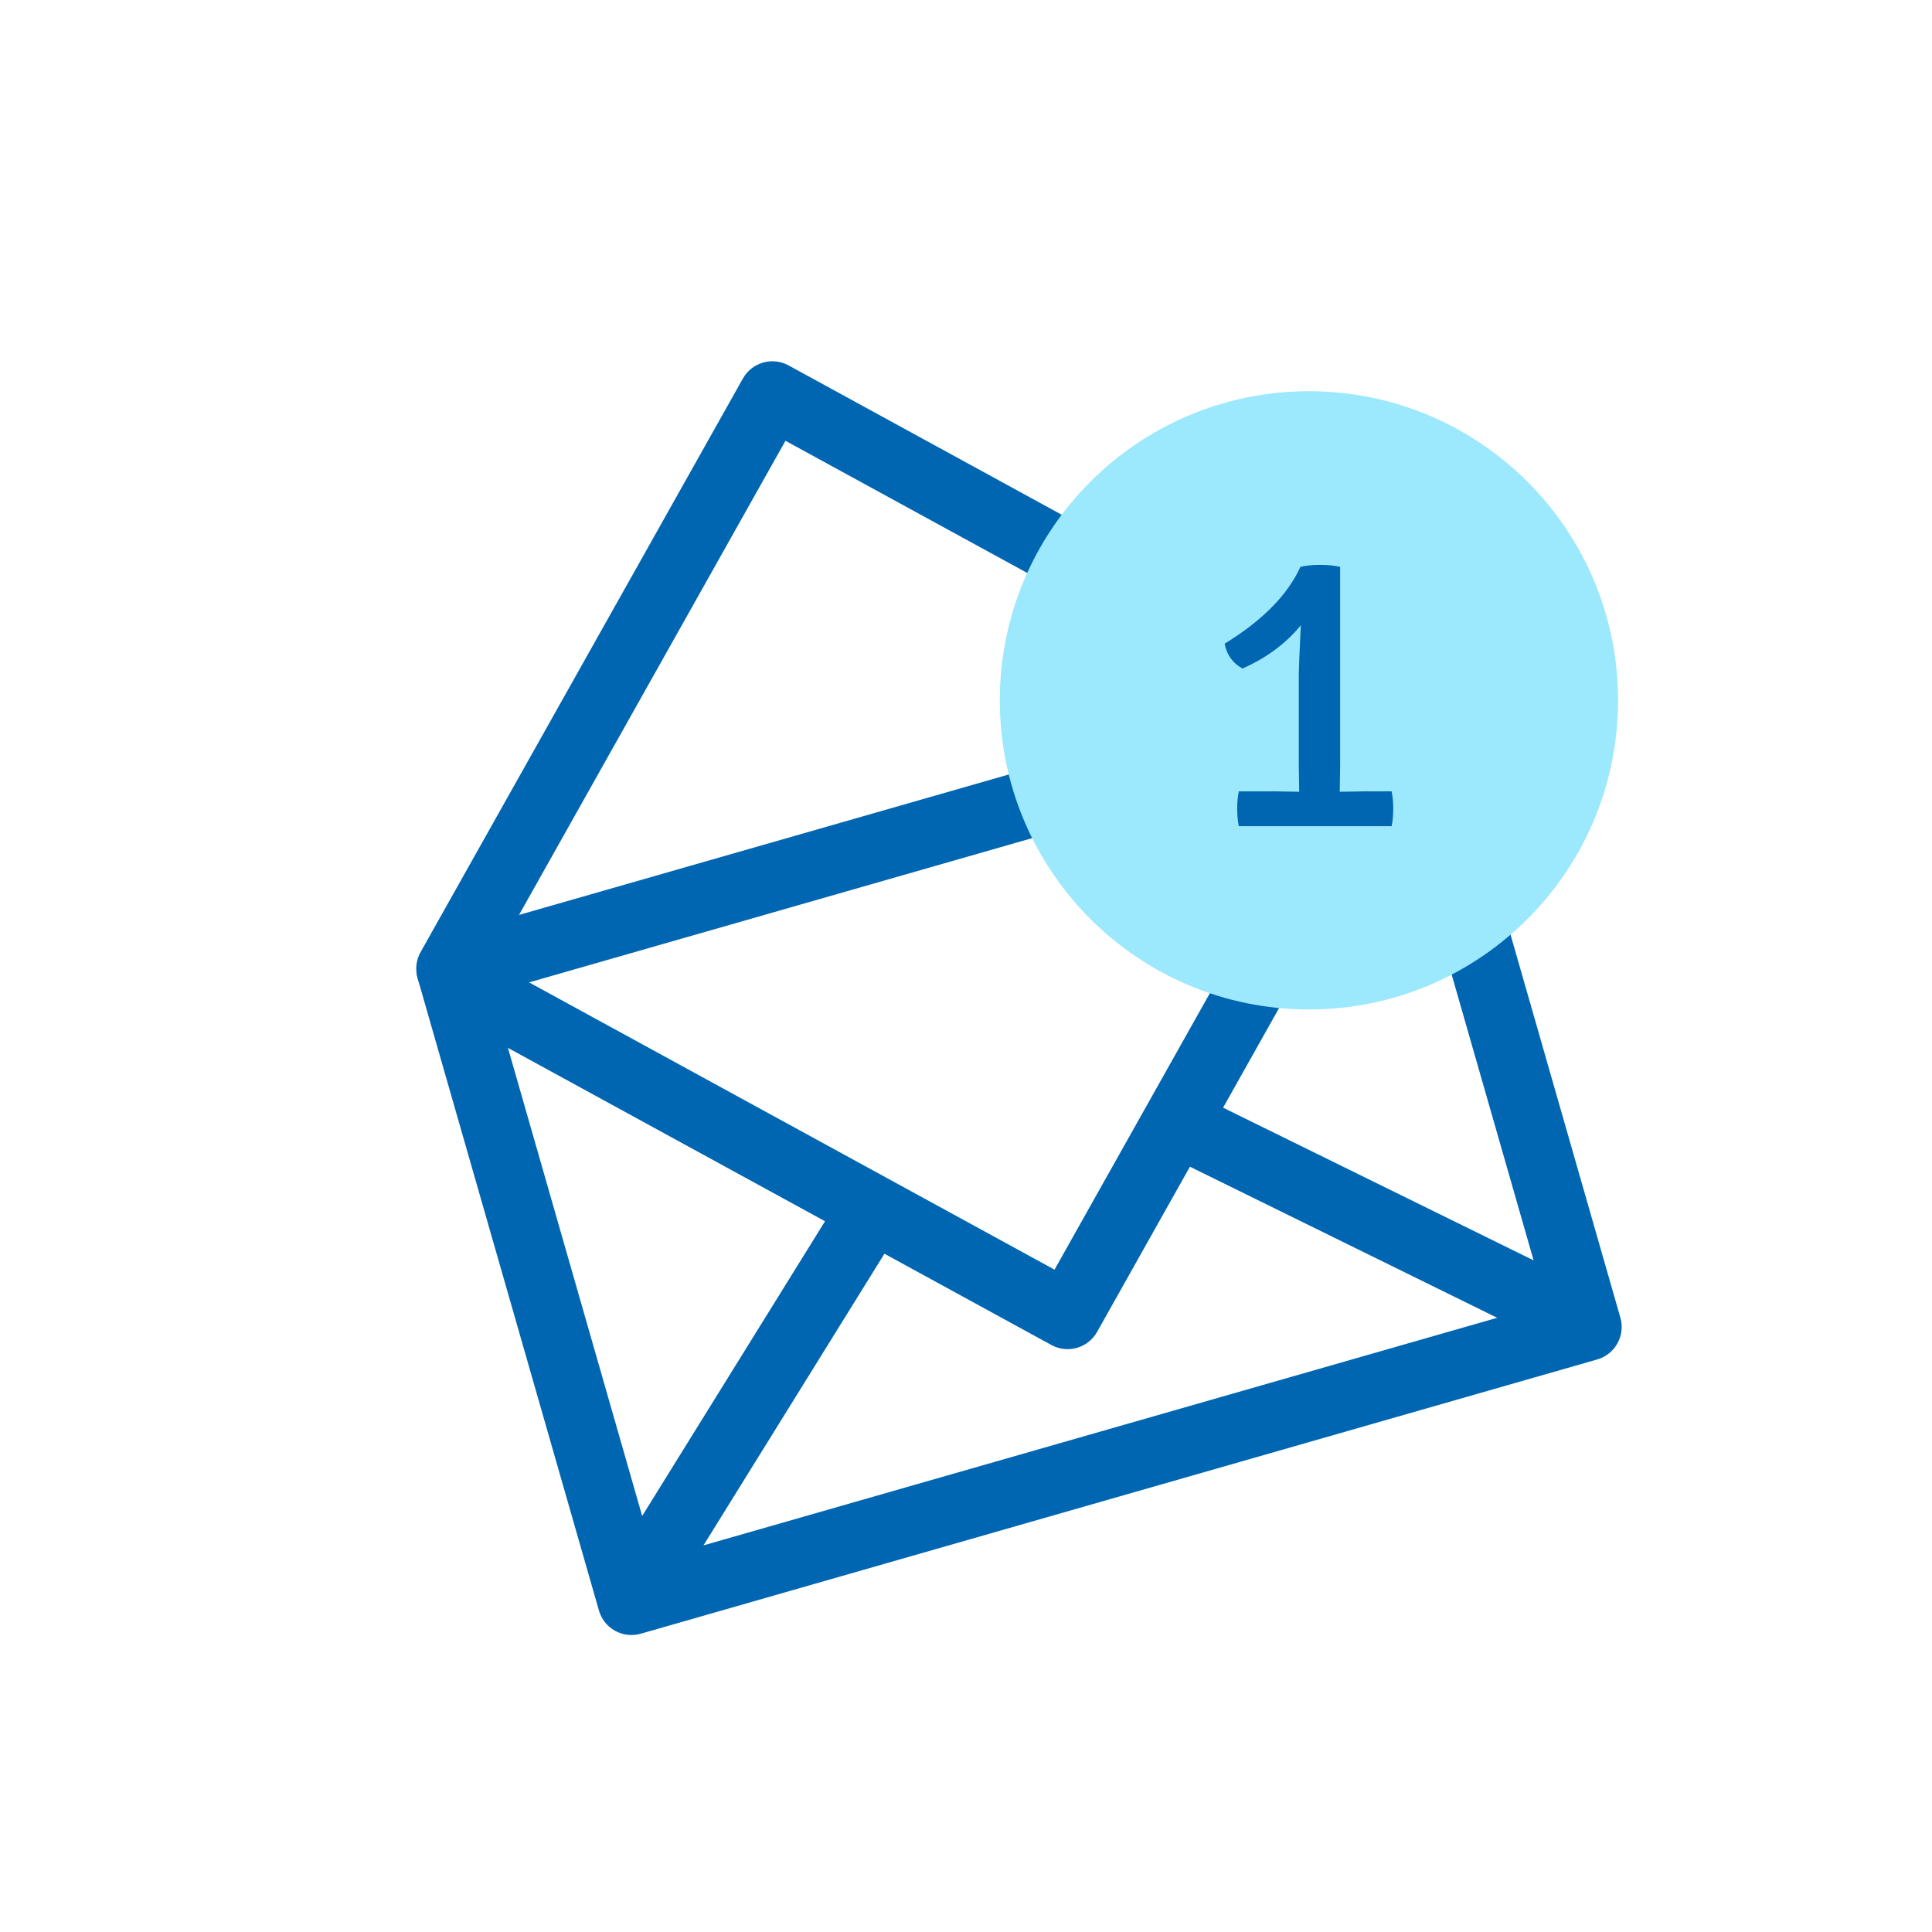
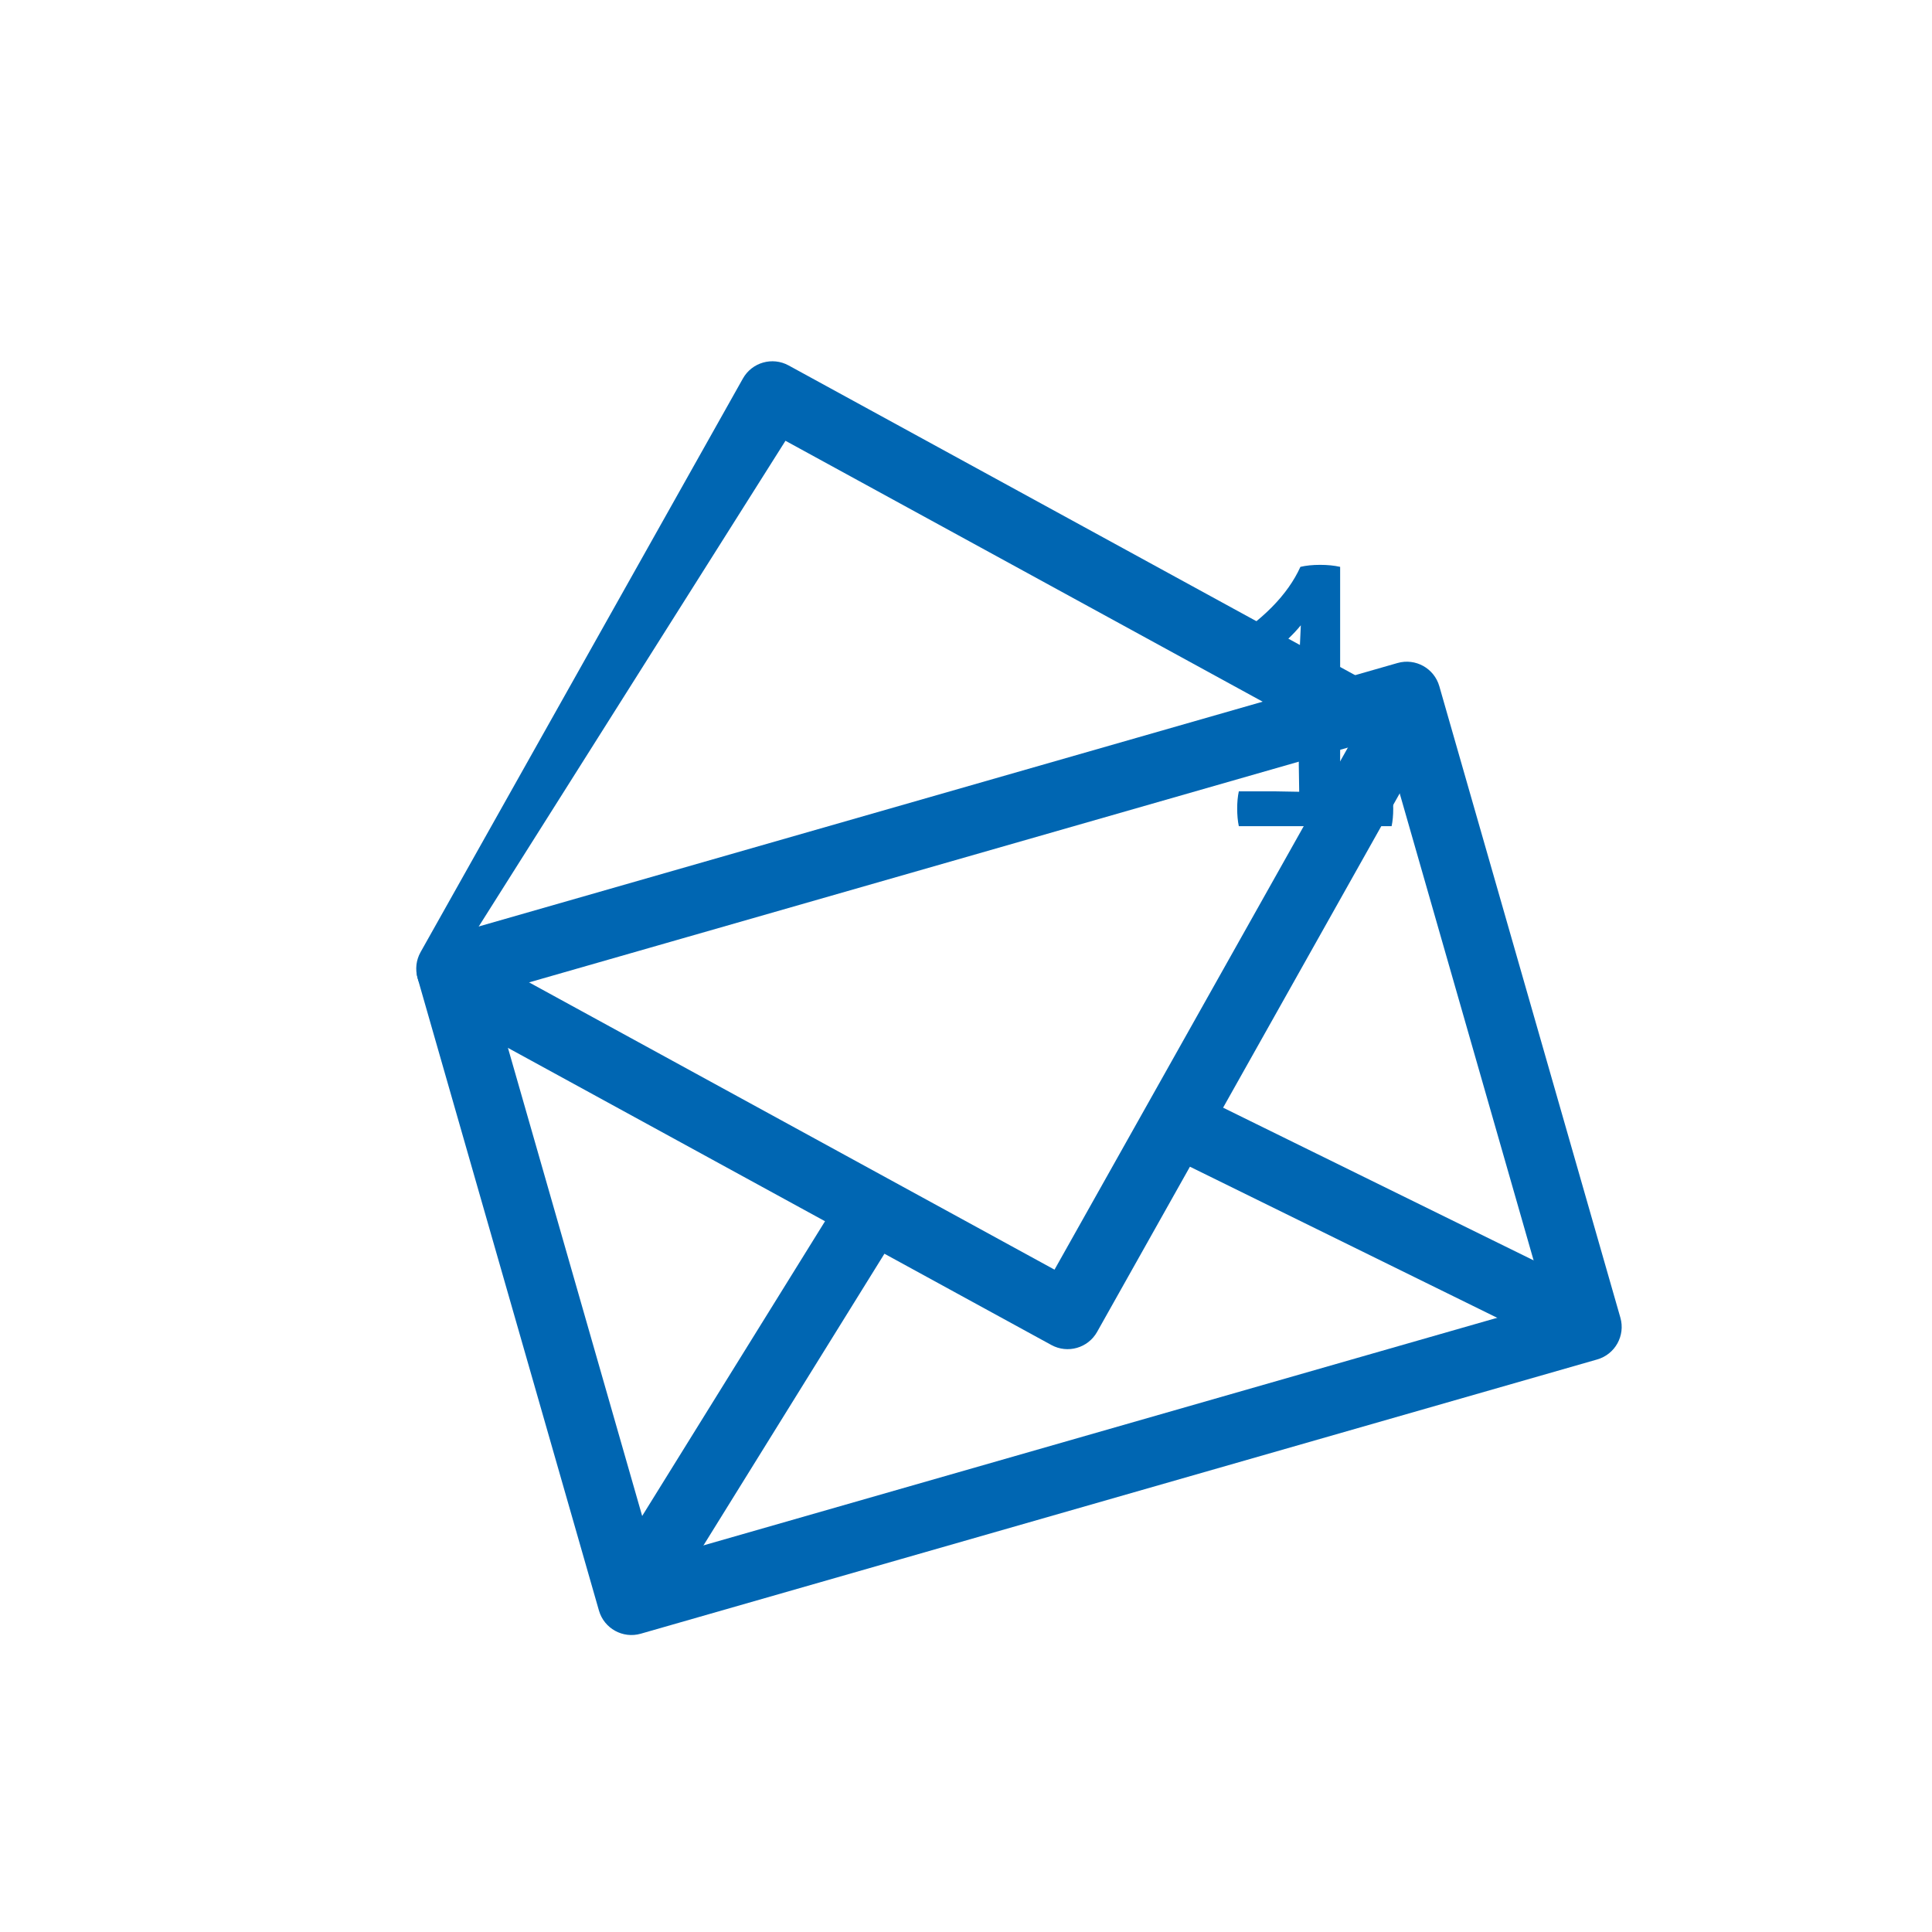
<svg xmlns="http://www.w3.org/2000/svg" width="200px" height="200px" viewBox="0 0 200 200" version="1.1">
  <title>icon-04</title>
  <desc>Created with Sketch.</desc>
  <defs />
  <g id="Symbols" stroke="none" stroke-width="1" fill="none" fill-rule="evenodd">
    <g id="icon-04">
      <g id="Group-3">
-         <rect id="Rectangle-Copy-4" x="0" y="0" width="200" height="200" />
        <g id="Page-1" transform="translate(27.5, 21.5)">
          <g id="Group" transform="translate(69.529, 73.28) rotate(-16) translate(-69.529, -73.28) translate(15.529, 12.78)" fill-rule="nonzero" fill="#0066B2">
            <path d="M4,123.5 C2.067,123.5 0.5,121.933 0.5,120 L0.5,52 C0.5,50.067 2.067,48.5 4,48.5 L107,48.5 C108.933,48.5 110.5,50.067 110.5,52 L110.5,120 C110.5,121.933 108.933,123.5 107,123.5 L4,123.5 Z M7.5,116.5 L103.5,116.5 L103.5,55.5 L7.5,55.5 L7.5,116.5 Z" id="Stroke-1" />
            <path d="M9.46,53.511 C8.086,52.152 5.87,52.165 4.511,53.54 C3.152,54.914 3.165,57.13 4.54,58.489 L53.1,106.489 C54.464,107.837 56.658,107.837 58.021,106.489 L106.46,58.609 C107.835,57.25 107.848,55.034 106.489,53.66 C105.13,52.285 102.914,52.272 101.54,53.631 L55.561,99.079 L9.46,53.511 Z" id="Stroke-3" />
-             <path d="M6.46,1.511 C5.086,0.152 2.87,0.165 1.511,1.54 C0.152,2.914 0.165,5.13 1.54,6.489 L50.1,54.489 C51.464,55.837 53.658,55.837 55.021,54.489 L103.46,6.609 C104.835,5.25 104.848,3.034 103.489,1.66 C102.13,0.285 99.914,0.272 98.54,1.631 L52.561,47.079 L6.46,1.511 Z" id="Stroke-3" transform="translate(52.5, 28) rotate(-180) translate(-52.5, -28) " />
+             <path d="M6.46,1.511 C5.086,0.152 2.87,0.165 1.511,1.54 C0.152,2.914 0.165,5.13 1.54,6.489 L50.1,54.489 C51.464,55.837 53.658,55.837 55.021,54.489 L103.46,6.609 C104.835,5.25 104.848,3.034 103.489,1.66 L52.561,47.079 L6.46,1.511 Z" id="Stroke-3" transform="translate(52.5, 28) rotate(-180) translate(-52.5, -28) " />
            <path d="M9.35,119.593 L41.35,90.593 C42.783,89.295 42.891,87.082 41.593,85.65 C40.295,84.217 38.082,84.109 36.65,85.407 L4.65,114.407 C3.217,115.705 3.109,117.918 4.407,119.35 C5.705,120.783 7.918,120.891 9.35,119.593 Z" id="Stroke-4" />
            <path d="M106.35,114.407 L74.35,85.407 C72.918,84.109 70.705,84.217 69.407,85.65 C68.109,87.082 68.217,89.295 69.65,90.593 L101.65,119.593 C103.082,120.891 105.295,120.783 106.593,119.35 C107.891,117.918 107.783,115.705 106.35,114.407 Z" id="Stroke-5" />
          </g>
-           <path d="M108,83 C90.327,83 76,68.673 76,51 C76,33.327 90.327,19 108,19 C125.674,19 140,33.327 140,51 C140,68.673 125.674,83 108,83 Z" id="Fill-6" fill="#9CE8FC" />
          <path d="M106.993,60.464 L106.951,57.688 L106.951,48.243 C106.951,47.8 107.02,46.129 107.161,43.229 C105.594,45.135 103.579,46.627 101.119,47.704 C100.112,47.152 99.496,46.295 99.273,45.135 C103.188,42.733 105.803,40.08 107.118,37.181 C107.707,37.043 108.384,36.973 109.153,36.973 C109.923,36.973 110.614,37.043 111.231,37.181 L111.231,57.688 L111.189,60.464 L113.665,60.422 L116.559,60.422 C116.67,60.948 116.727,61.548 116.727,62.224 C116.727,62.902 116.67,63.503 116.559,64.027 L100.742,64.027 C100.628,63.475 100.573,62.867 100.573,62.204 C100.573,61.541 100.628,60.948 100.742,60.422 L104.601,60.422 L106.993,60.464 Z" id="Fill-7" fill="#0066B2" />
        </g>
      </g>
    </g>
  </g>
</svg>